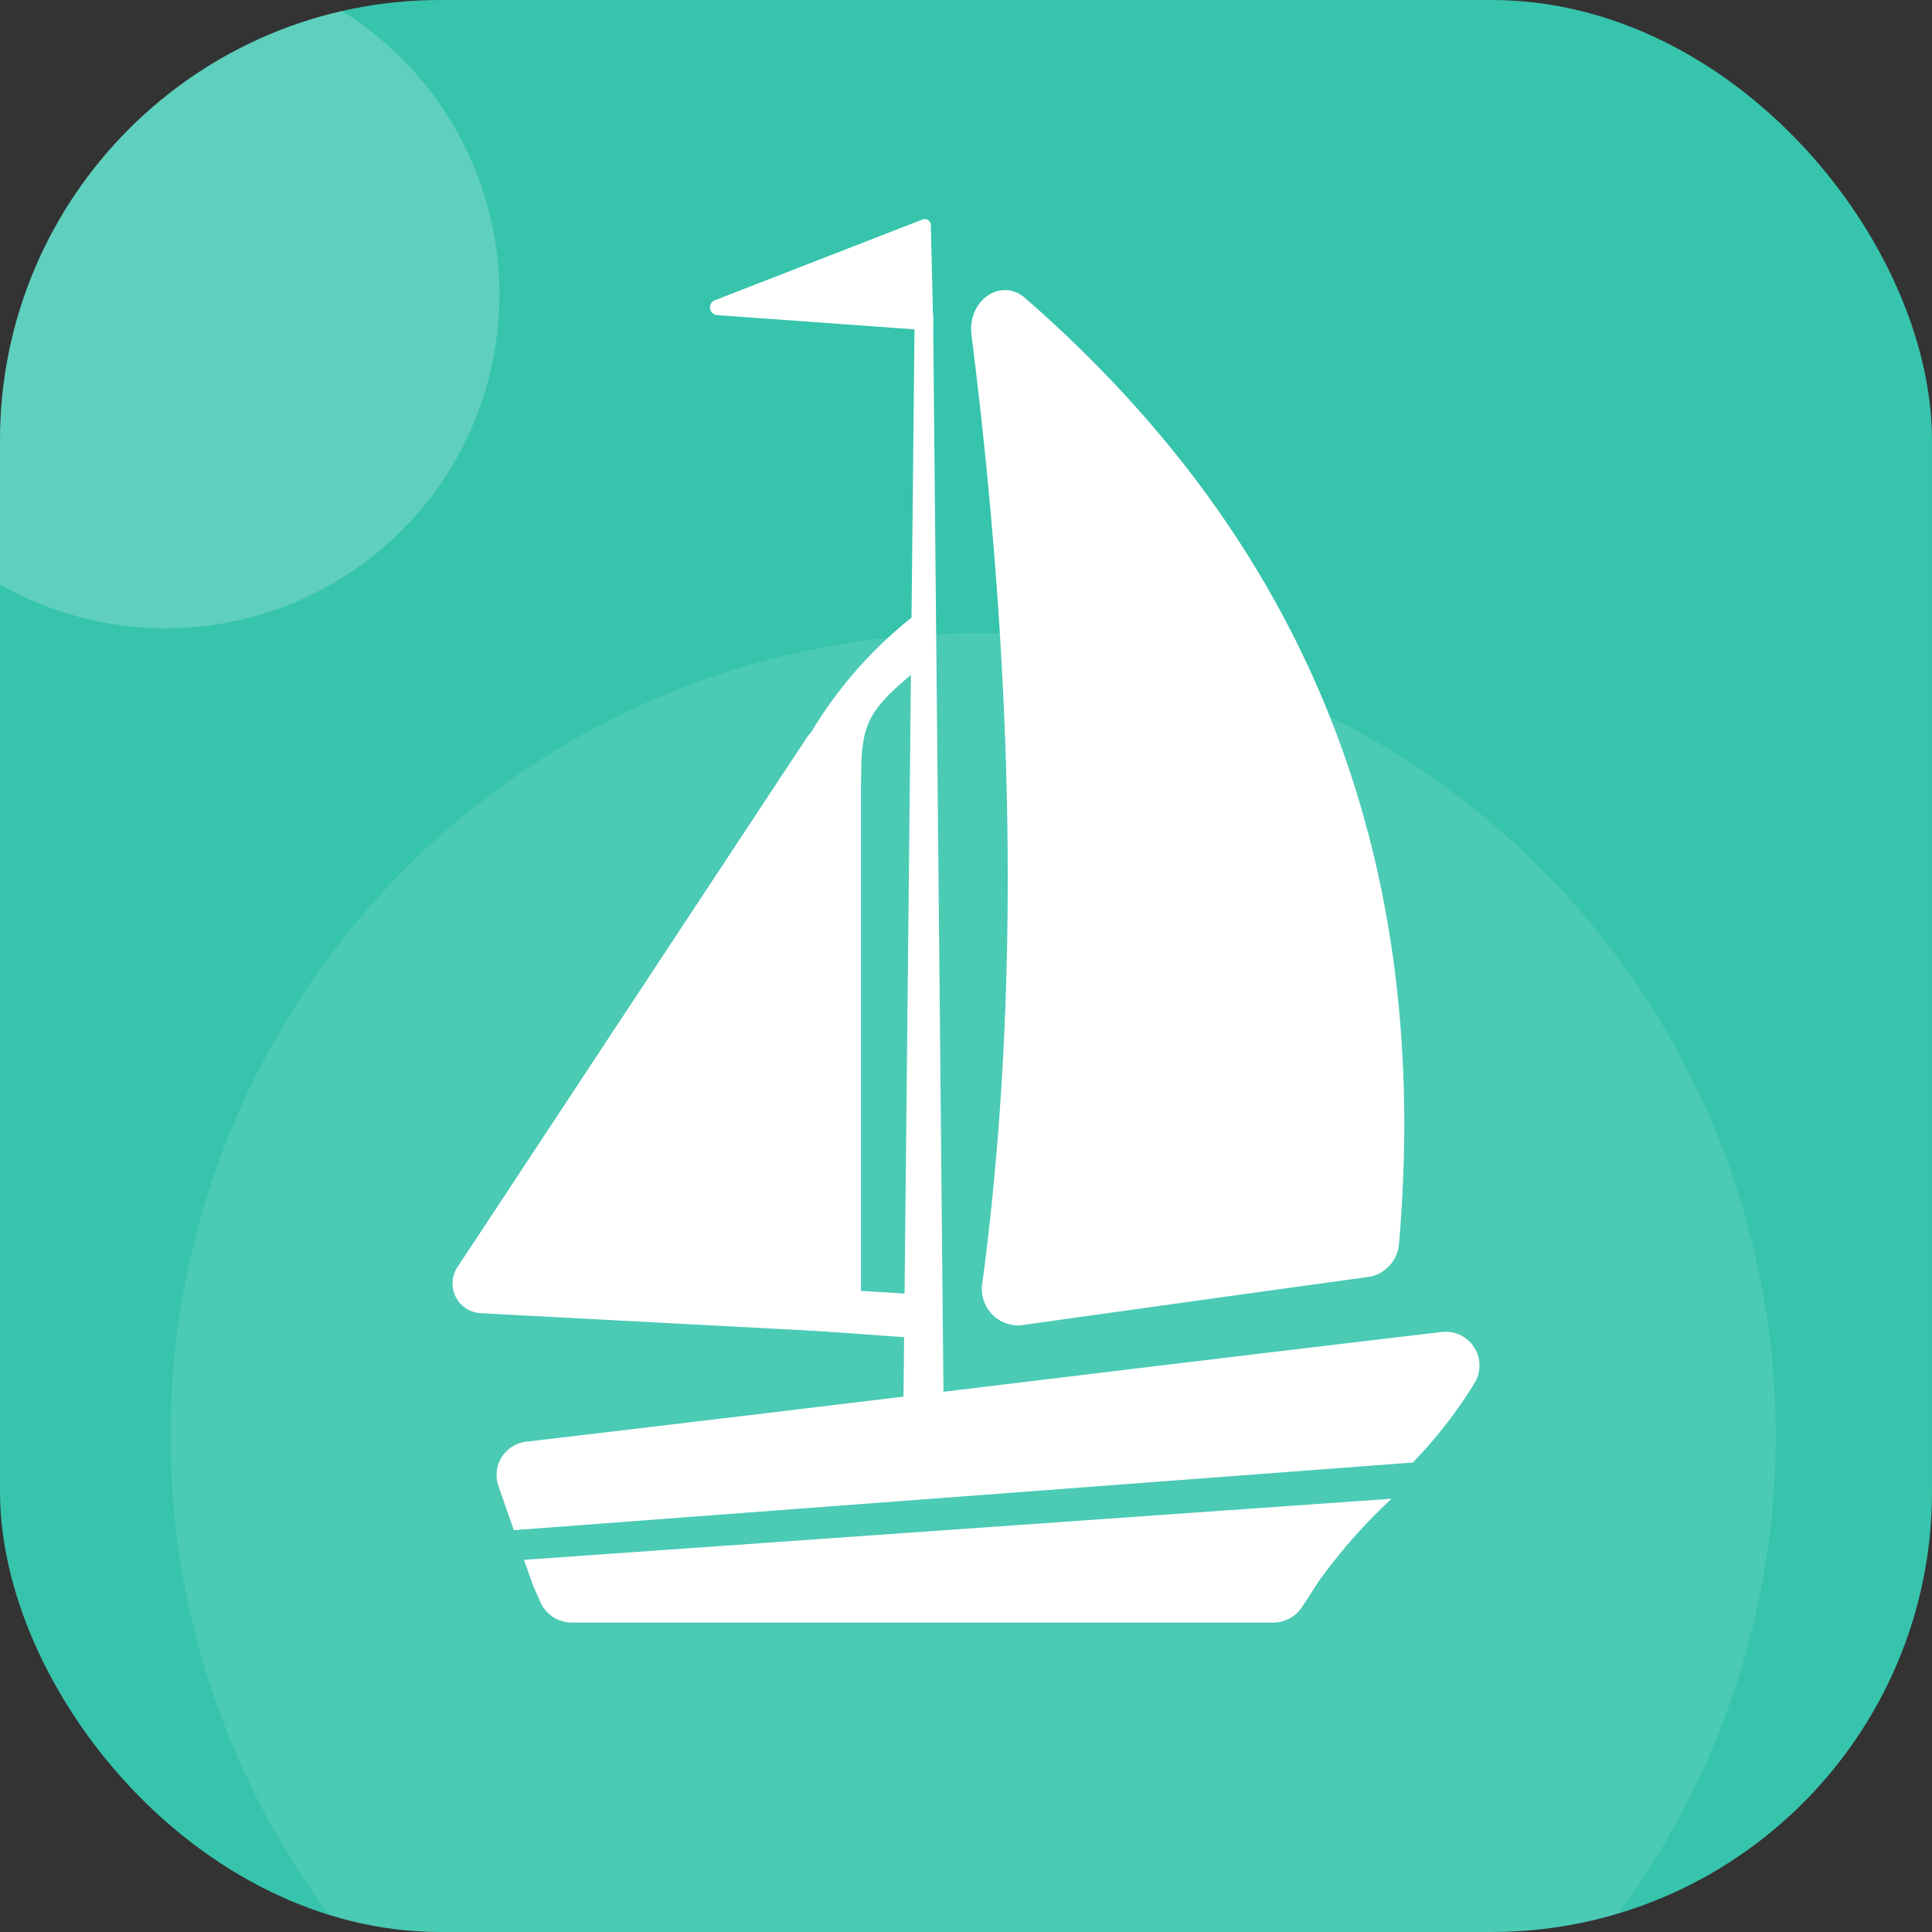
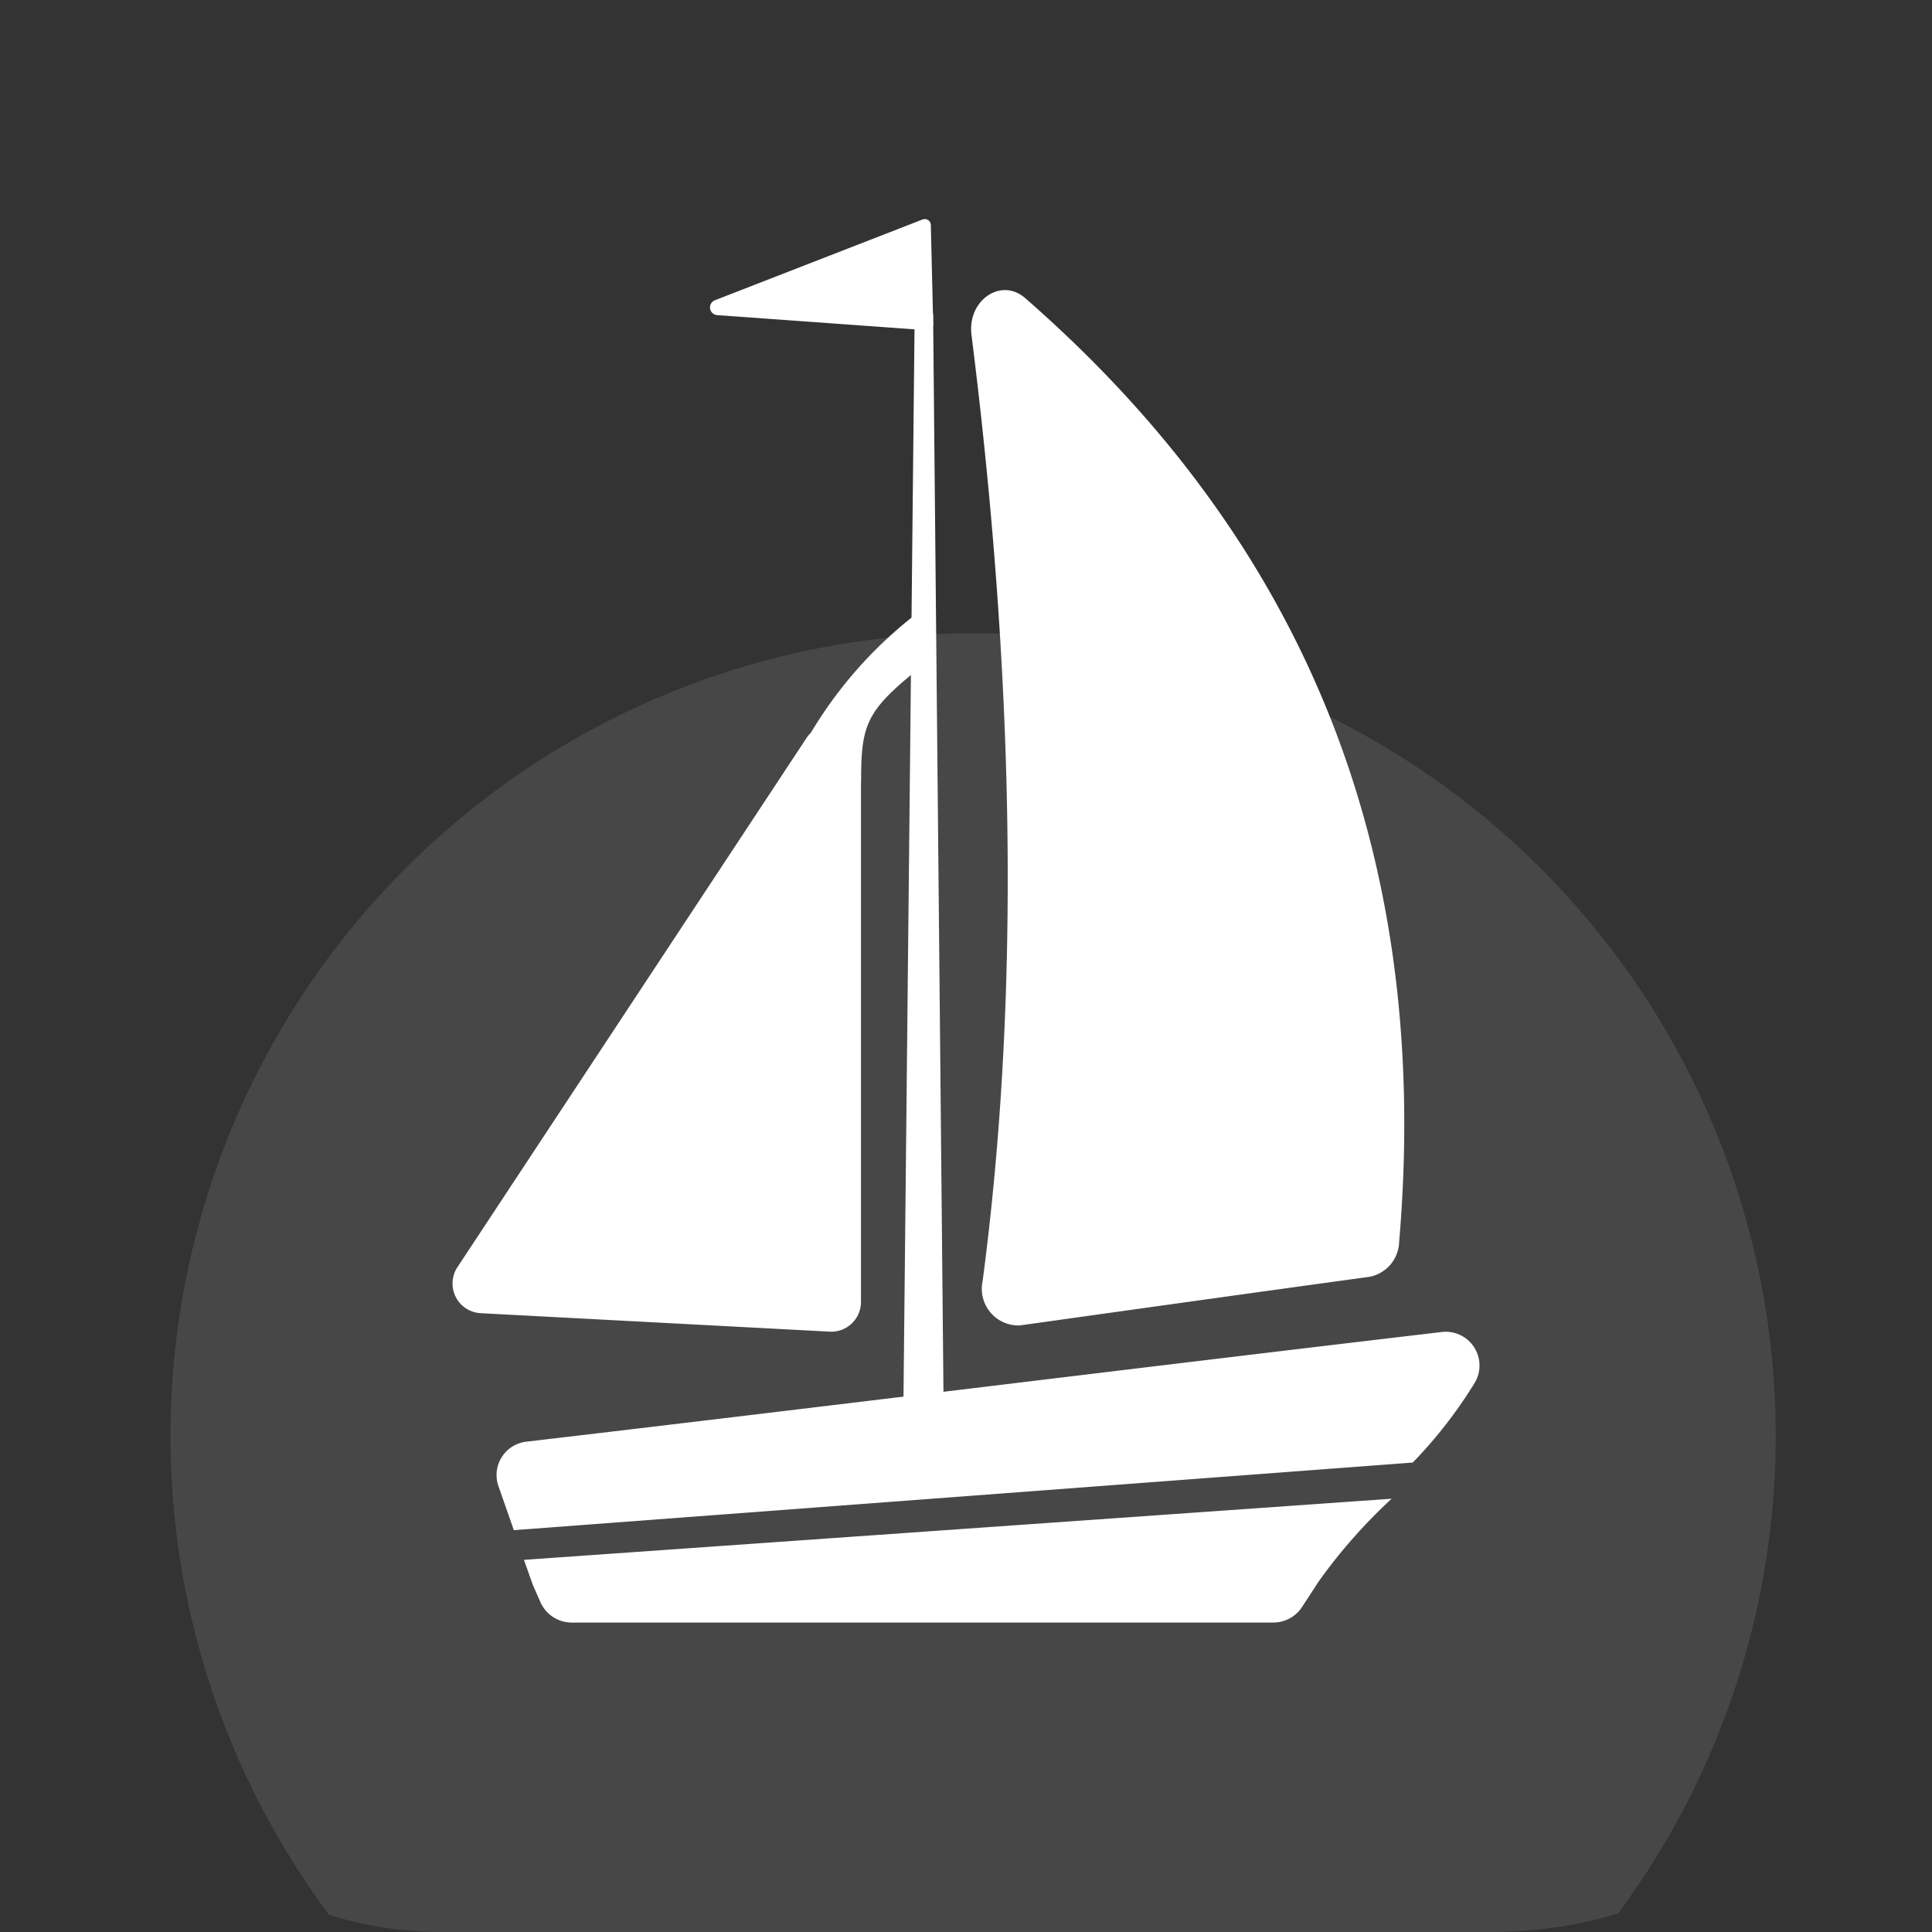
<svg xmlns="http://www.w3.org/2000/svg" width="136" height="136" viewBox="0 0 136 136">
  <rect x="0" y="0" width="136" height="136" fill="#333333" stroke="none" />
  <defs>
    <style>.a{fill:#37c4ac;}.b{clip-path:url(#a);}.c,.d,.e,.f{fill:#fff;}.c{opacity:0.2;}.d{opacity:0.1;}.e{fill-rule:evenodd;}</style>
    <clipPath id="a">
      <rect class="a" width="136" height="136" rx="31" transform="translate(1102.842 3429.769)" />
    </clipPath>
  </defs>
-   <rect class="a" width="136" height="136" rx="31" />
  <g class="b" transform="translate(-1102.842 -3429.769)">
-     <circle class="c" cx="23.5" cy="23.5" r="23.5" transform="translate(1091 3427)" />
    <circle class="d" cx="56.5" cy="56.5" r="56.5" transform="translate(1114.842 3474.343)" />
  </g>
  <g transform="translate(-85.999 -63.941)">
    <g transform="translate(117.853 84.363)">
      <path class="e" d="M154.916,156.848c8.321-1.167,16.6-2.325,24.617-3.424a2.577,2.577,0,0,0,2.075-2.435c2.432-28.541-7.506-50.03-26.323-66.458-1.7-1.48-4.085.159-3.779,2.595q4.674,37.192.783,66.6A2.579,2.579,0,0,0,154.916,156.848Z" transform="translate(-114.973 -83.969)" />
      <path class="e" d="M142.773,113.083,118.2,150.333a2.091,2.091,0,0,0,1.635,3.24l24.571,1.3a2.092,2.092,0,0,0,2.2-2.089V114.235A2.092,2.092,0,0,0,142.773,113.083Z" transform="translate(-117.853 -81.556)" />
      <g transform="translate(3.1 73.324)">
-         <path class="e" d="M122.5,166.639q.3.845.6,1.69c.019.053.04.105.062.157l.5,1.137a2.412,2.412,0,0,0,2.212,1.43h49.367a2.419,2.419,0,0,0,2.028-1.09l1.2-1.841a37.942,37.942,0,0,1,5.11-5.786Z" transform="translate(-120.571 -150.582)" />
+         <path class="e" d="M122.5,166.639q.3.845.6,1.69c.019.053.04.105.062.157l.5,1.137a2.412,2.412,0,0,0,2.212,1.43h49.367a2.419,2.419,0,0,0,2.028-1.09l1.2-1.841a37.942,37.942,0,0,1,5.11-5.786" transform="translate(-120.571 -150.582)" />
        <path class="e" d="M187.258,151.526c-20.842,2.451-43.706,5.289-64.461,7.723a2.365,2.365,0,0,0-1.954,3.134q.541,1.547,1.082,3.093l63.278-4.759a32.417,32.417,0,0,0,4.35-5.594A2.375,2.375,0,0,0,187.258,151.526Z" transform="translate(-120.708 -151.509)" />
      </g>
    </g>
    <path class="e" d="M135.051,86.124l14.824,1.067c.253.018.394-.182.385-.435l-.167-6.981a.428.428,0,0,0-.582-.384L134.9,85.073A.544.544,0,0,0,135.051,86.124Z" transform="translate(1.43)" />
    <path class="e" d="M147.074,163.985l.808-78.346a.652.652,0,0,1,1.3,0l.753,78.345a.651.651,0,0,1-.649.693h-1.563A.651.651,0,0,1,147.074,163.985Z" transform="translate(2.502 0.485)" />
-     <path class="e" d="M140.6,151.621l9.294.672-.747-3.141-7.138-.441Z" transform="translate(1.948 5.938)" />
    <path class="f" d="M144.678,116.82l-4.256-2.218a29.977,29.977,0,0,1,7.917-9.475l1.446,2.839C145.1,111.661,144.678,112.355,144.678,116.82Z" transform="translate(1.933 2.206)" />
  </g>
</svg>